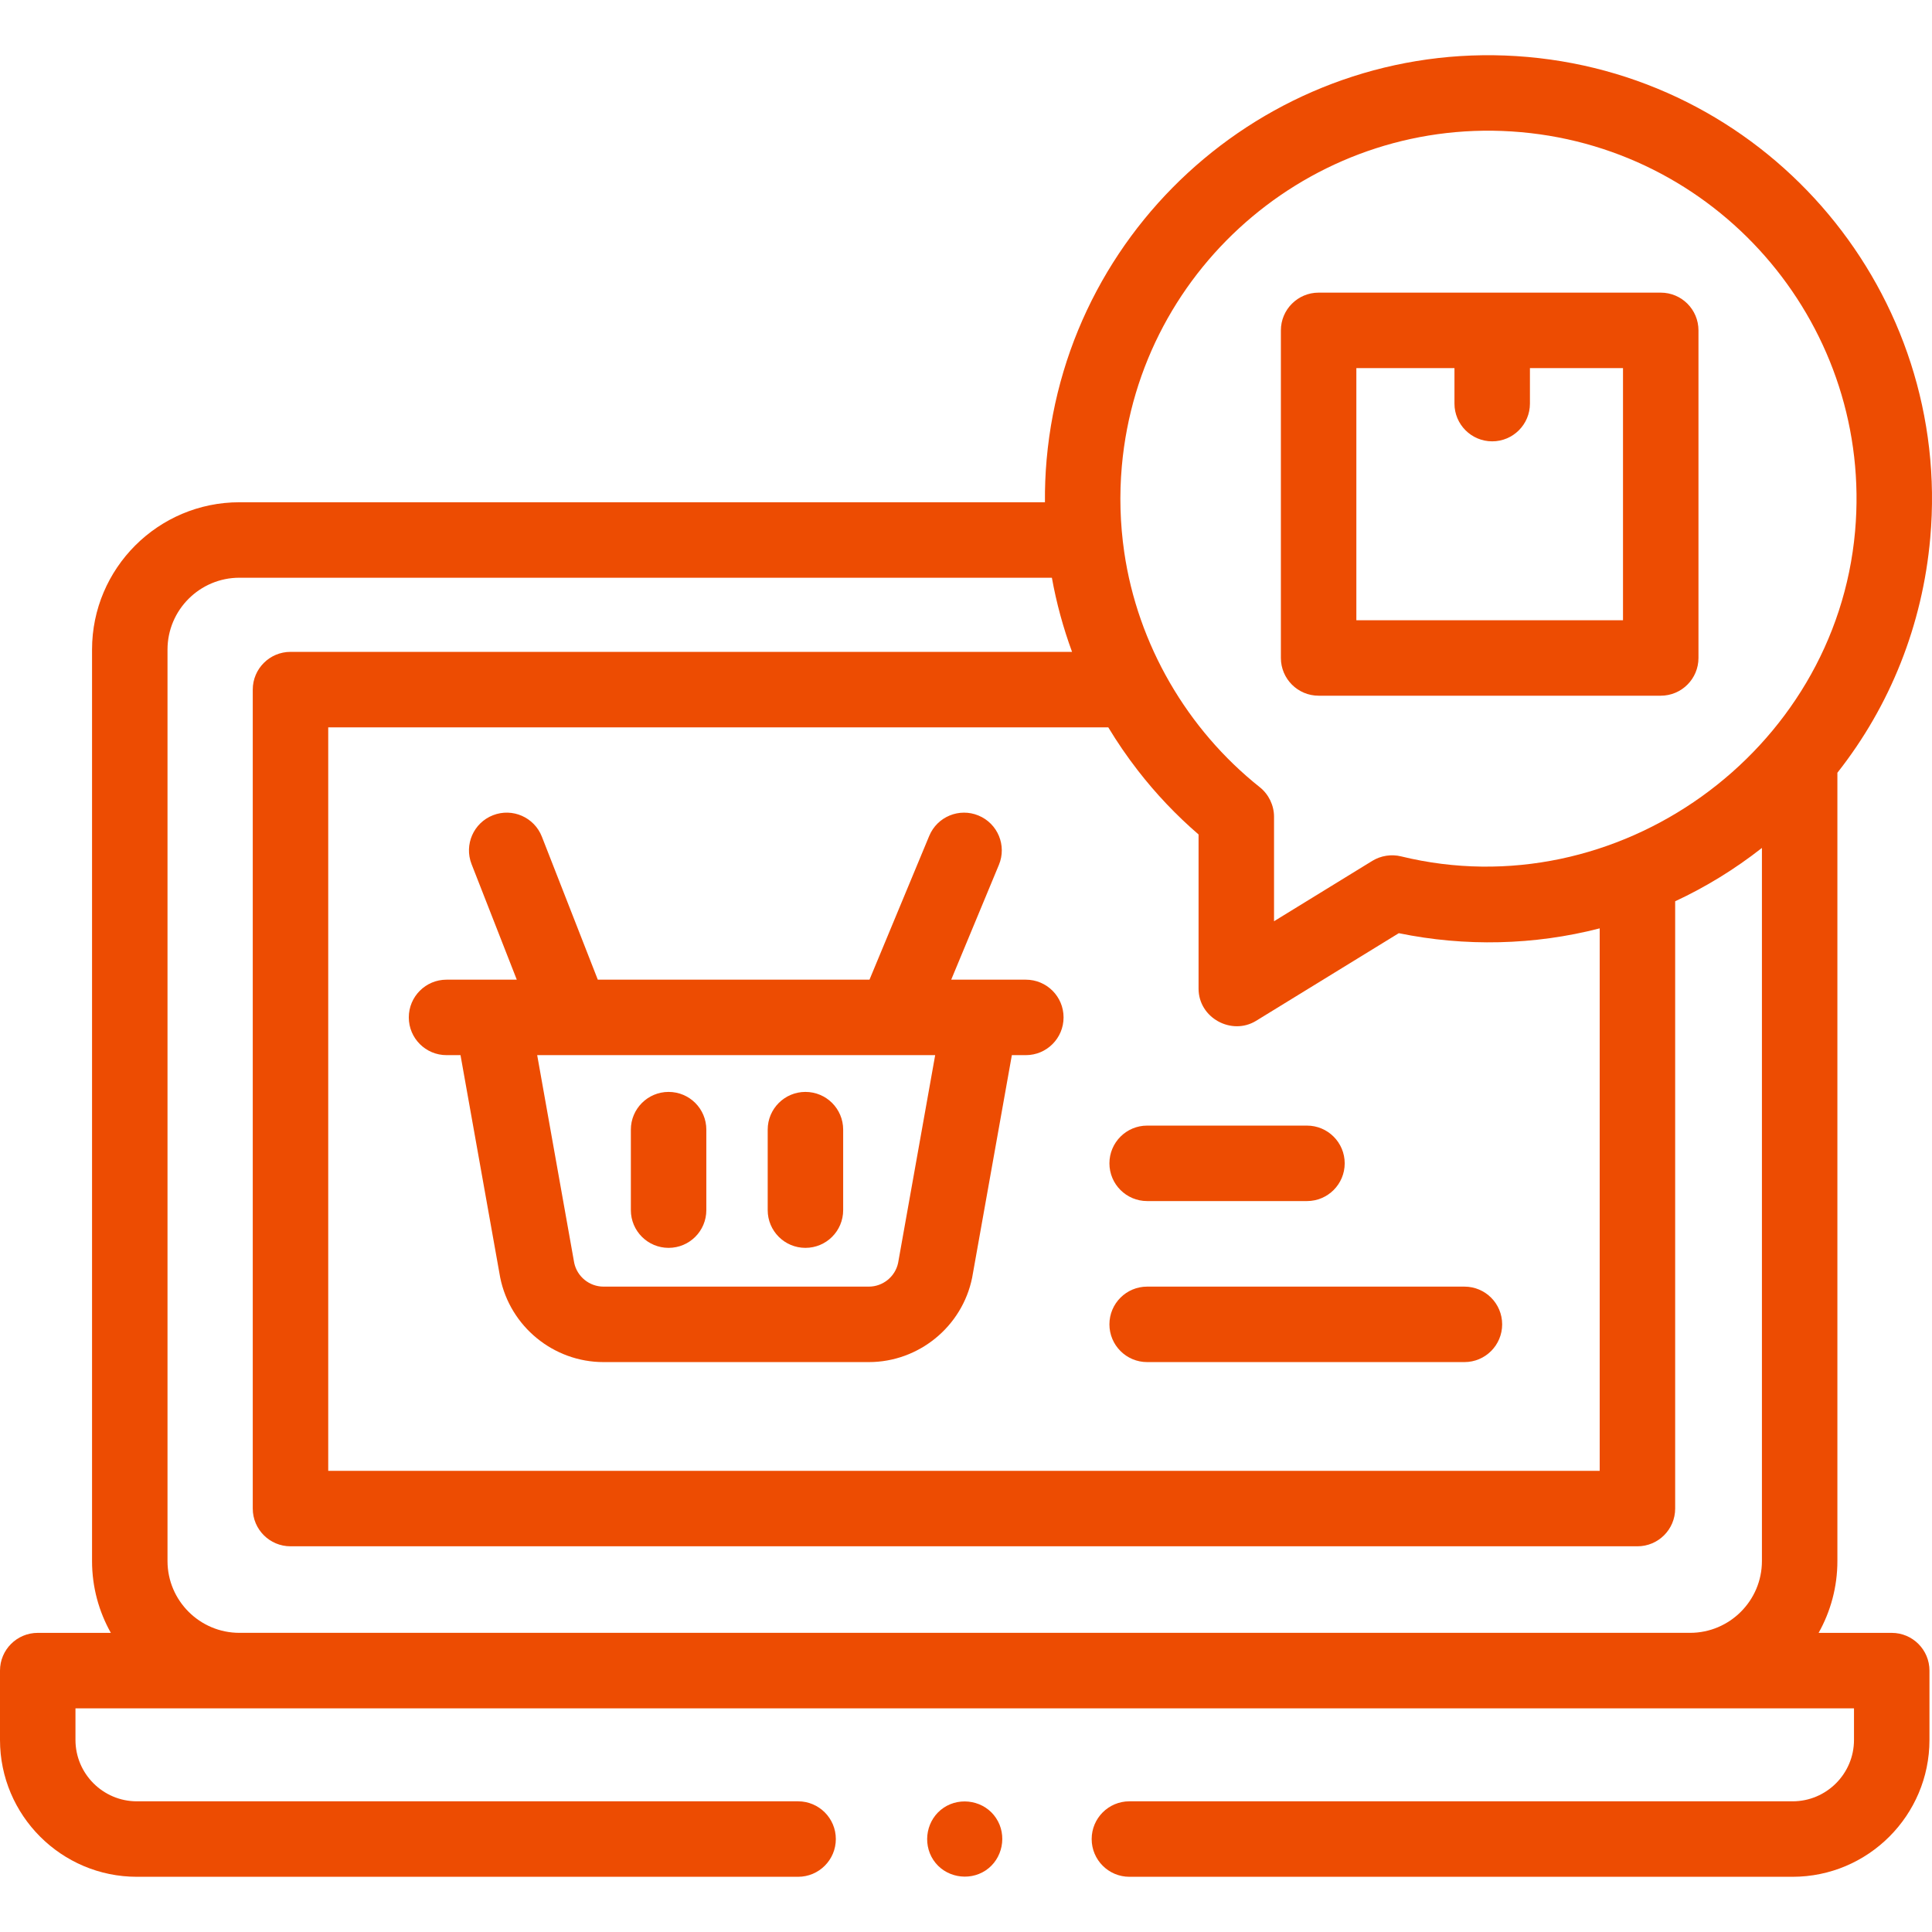
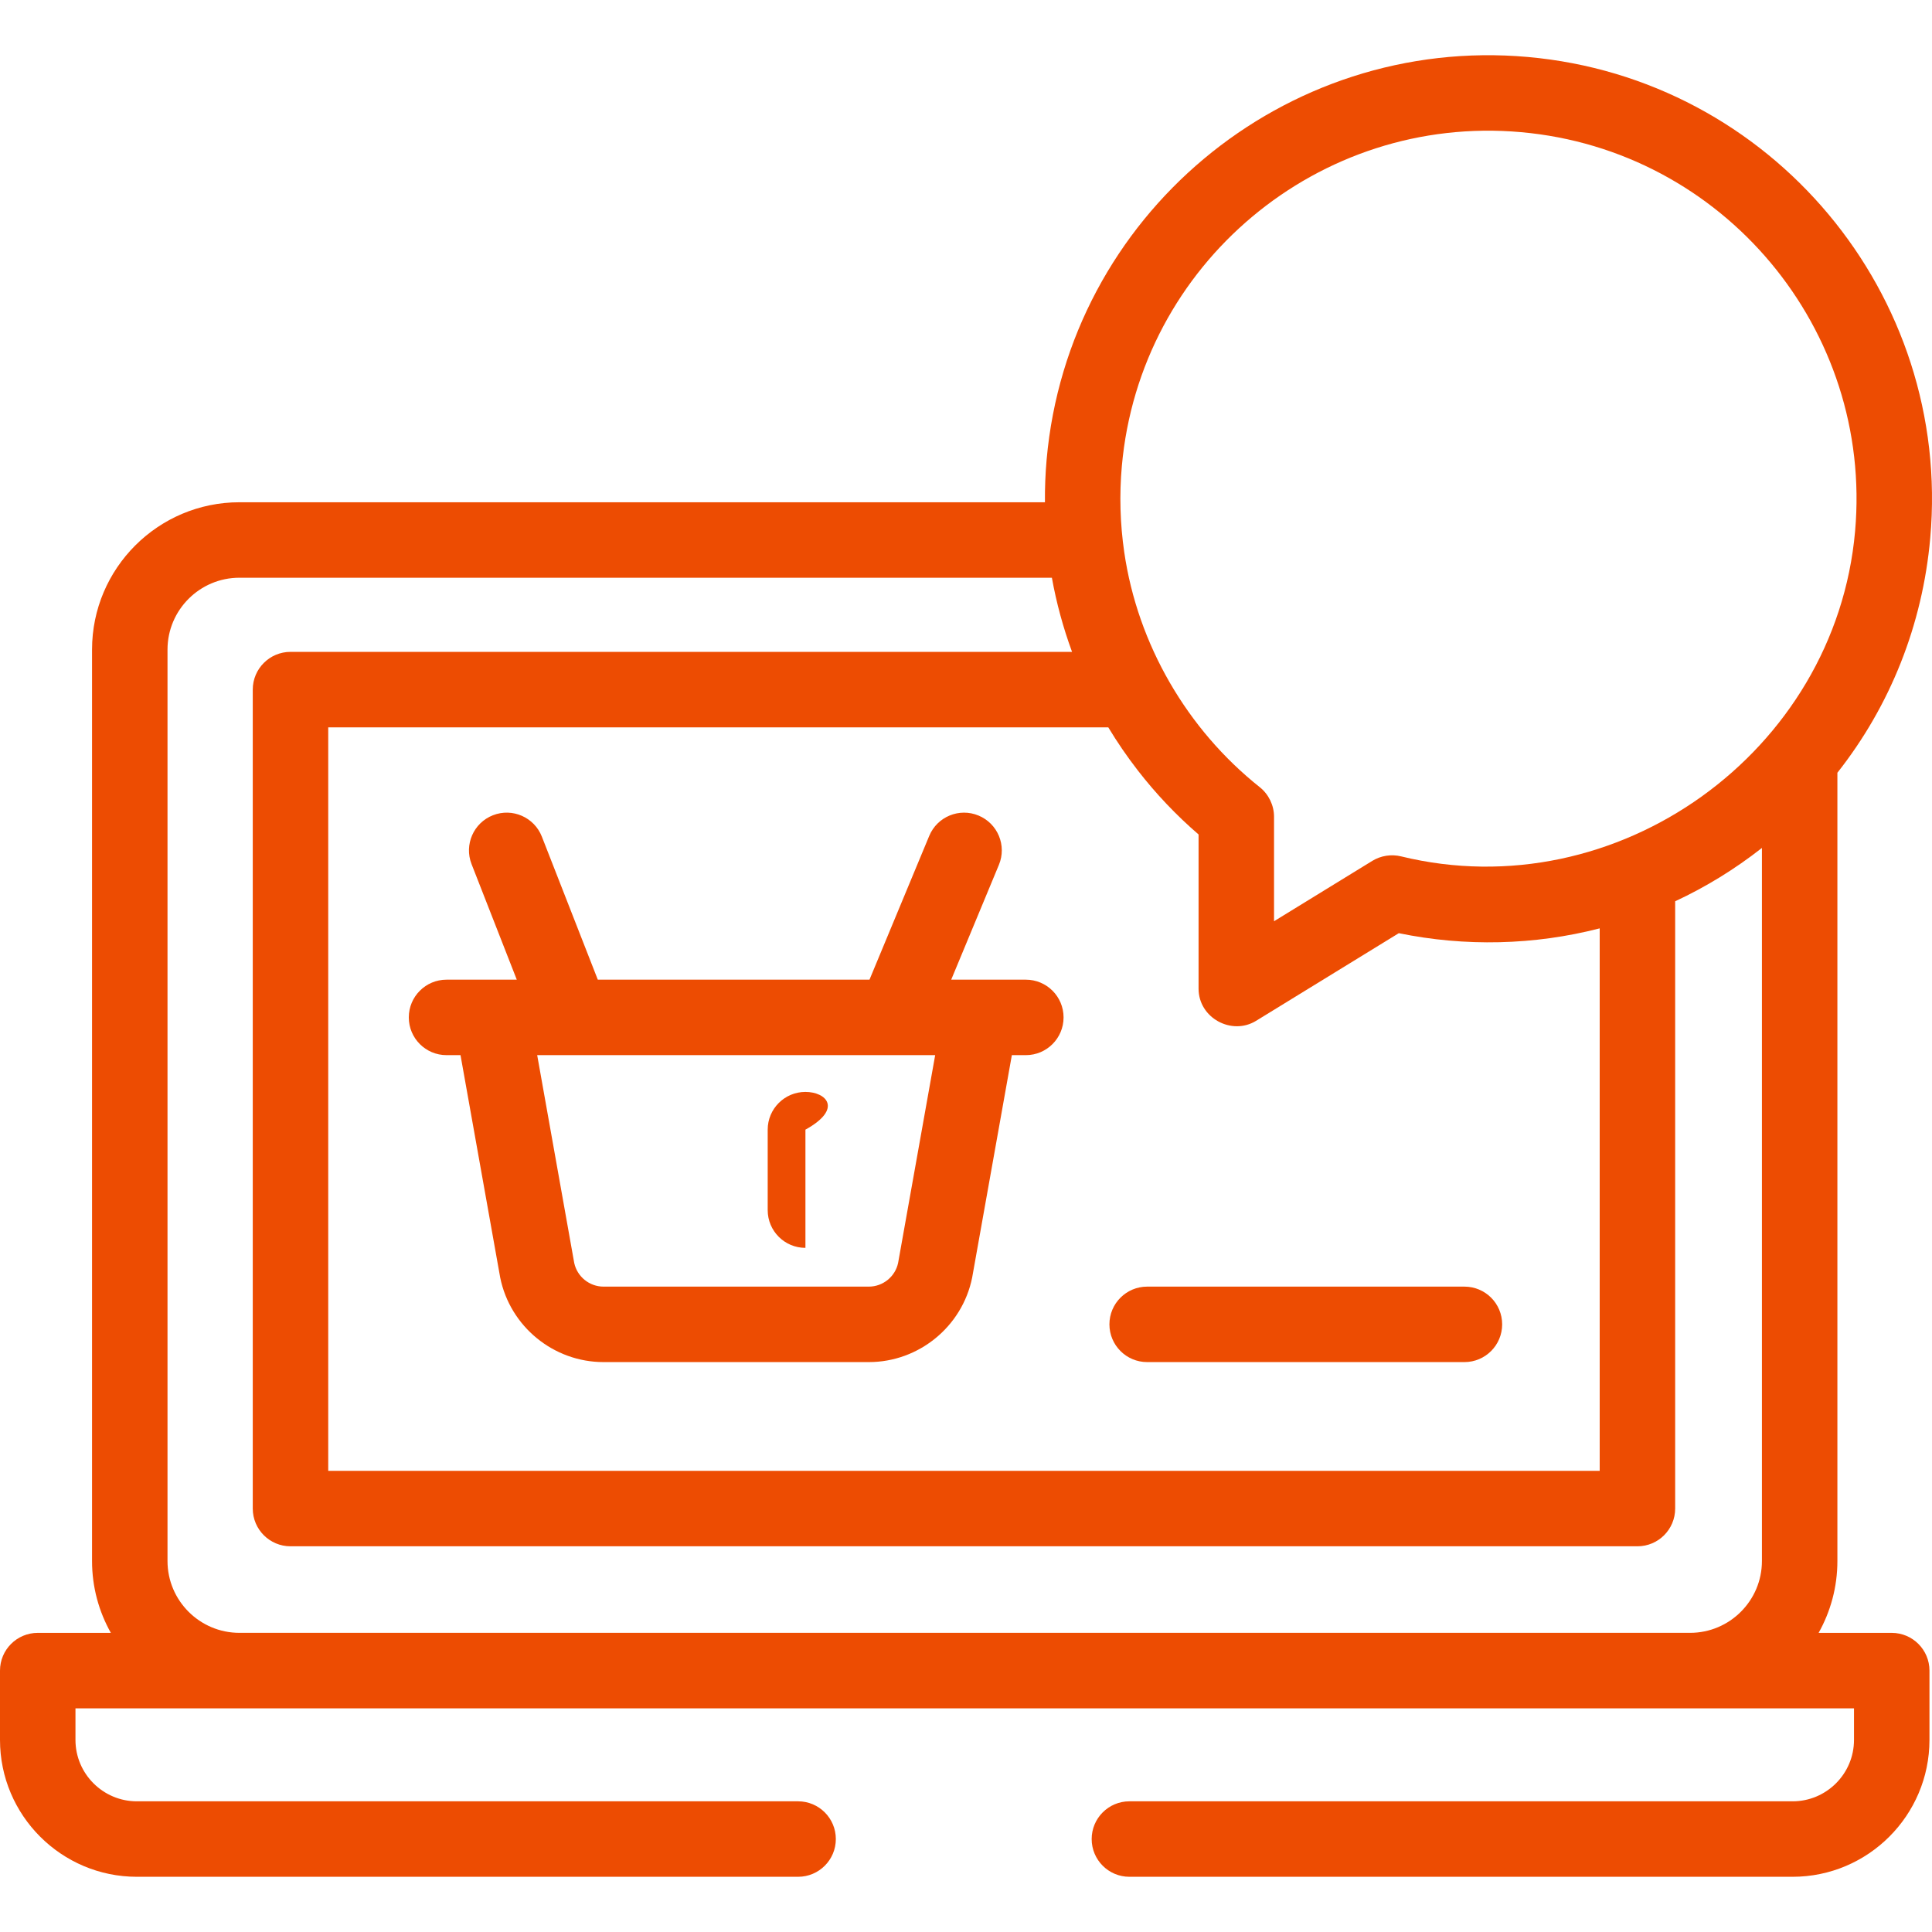
<svg xmlns="http://www.w3.org/2000/svg" width="64" height="64" viewBox="0 0 64 64" fill="none">
  <g clip-path="url(#clip0_1650_237)">
    <path d="M4.534 62.171H26.438C27.128 62.171 27.688 61.611 27.688 60.921C27.688 60.231 27.128 59.671 26.438 59.671H4.534C3.413 59.671 2.5 58.758 2.5 57.637V56.591H61.416V57.637C61.416 58.759 60.503 59.671 59.382 59.671H37.413C36.722 59.671 36.163 60.231 36.163 60.921C36.163 61.611 36.722 62.171 37.413 62.171H59.382C61.882 62.171 63.916 60.137 63.916 57.637V55.341C63.916 54.651 63.356 54.091 62.666 54.091H60.244C60.639 53.386 60.866 52.575 60.866 51.711V25.598C62.615 23.38 63.686 20.702 63.942 17.823C64.659 9.753 58.677 2.604 50.607 1.887C42.537 1.171 35.388 7.152 34.671 15.222C34.629 15.696 34.611 16.168 34.615 16.638H7.931C5.239 16.638 3.049 18.827 3.049 21.518V51.711C3.049 52.575 3.276 53.386 3.672 54.091H1.25C0.56 54.091 0 54.651 0 55.341V57.637C0 60.137 2.034 62.171 4.534 62.171ZM37.692 25.522C38.289 26.293 38.965 27.006 39.704 27.643V32.751C39.704 33.722 40.801 34.312 41.608 33.817L46.337 30.913C48.529 31.364 50.825 31.313 52.992 30.753V48.723H10.873V24.094H36.713C37.01 24.587 37.337 25.064 37.692 25.522ZM37.162 15.444C37.757 8.747 43.688 3.78 50.386 4.378C57.083 4.973 62.047 10.905 61.452 17.602C60.801 24.921 53.565 30.116 46.411 28.368C46.09 28.29 45.742 28.344 45.46 28.517L42.204 30.517V27.055C42.204 26.678 42.027 26.312 41.732 26.077C39.32 24.16 37.686 21.342 37.242 18.292C37.105 17.35 37.077 16.392 37.162 15.444ZM5.549 21.518C5.549 20.206 6.618 19.138 7.931 19.138H34.845C34.995 19.973 35.22 20.797 35.513 21.594H9.623C8.933 21.594 8.373 22.154 8.373 22.844V49.973C8.373 50.663 8.933 51.223 9.623 51.223H54.242C54.933 51.223 55.492 50.663 55.492 49.973V29.856C56.505 29.384 57.468 28.794 58.366 28.089V51.711C58.366 53.023 57.298 54.09 55.986 54.09H7.931C6.618 54.09 5.549 53.023 5.549 51.711V21.518Z" fill="#ED4C02" />
-     <path d="M43.681 23.046H55.014C55.705 23.046 56.264 22.486 56.264 21.796V10.944C56.264 10.254 55.705 9.694 55.014 9.694H43.681C42.991 9.694 42.431 10.254 42.431 10.944V21.796C42.431 22.486 42.991 23.046 43.681 23.046ZM44.931 12.194H48.181V13.37C48.181 14.06 48.741 14.62 49.431 14.62C50.121 14.62 50.681 14.06 50.681 13.37V12.194H53.764V20.546H44.931V12.194Z" fill="#ED4C02" />
    <path d="M14.792 34.953H15.255C15.255 34.953 16.568 42.312 16.57 42.322C16.898 43.944 18.338 45.121 19.992 45.121H28.782C30.436 45.121 31.876 43.944 32.204 42.322C32.206 42.312 33.519 34.953 33.519 34.953H33.982C34.673 34.953 35.232 34.393 35.232 33.703C35.232 33.012 34.673 32.453 33.982 32.453H31.51L33.09 28.649C33.355 28.012 33.053 27.28 32.415 27.016C31.778 26.751 31.046 27.053 30.782 27.69L28.803 32.453H19.803L17.95 27.715C17.698 27.072 16.973 26.754 16.33 27.006C15.687 27.257 15.37 27.982 15.621 28.625L17.119 32.453H14.792C14.102 32.453 13.542 33.012 13.542 33.703C13.542 34.393 14.101 34.953 14.792 34.953ZM29.751 41.837C29.654 42.292 29.247 42.621 28.781 42.621H19.992C19.526 42.621 19.12 42.292 19.022 41.837L17.795 34.953H30.979L29.751 41.837Z" fill="#ED4C02" />
-     <path d="M22.148 36.171C21.458 36.171 20.898 36.731 20.898 37.421V40.087C20.898 40.778 21.458 41.337 22.148 41.337C22.839 41.337 23.398 40.778 23.398 40.087V37.421C23.398 36.73 22.839 36.171 22.148 36.171Z" fill="#ED4C02" />
-     <path d="M26.681 36.171C25.991 36.171 25.431 36.731 25.431 37.421V40.087C25.431 40.778 25.991 41.337 26.681 41.337C27.372 41.337 27.931 40.778 27.931 40.087V37.421C27.931 36.73 27.372 36.171 26.681 36.171Z" fill="#ED4C02" />
-     <path d="M38.001 39.787H43.295C43.985 39.787 44.545 39.227 44.545 38.537C44.545 37.847 43.985 37.287 43.295 37.287H38.001C37.311 37.287 36.751 37.847 36.751 38.537C36.751 39.227 37.311 39.787 38.001 39.787Z" fill="#ED4C02" />
+     <path d="M26.681 36.171C25.991 36.171 25.431 36.731 25.431 37.421V40.087C25.431 40.778 25.991 41.337 26.681 41.337V37.421C27.931 36.73 27.372 36.171 26.681 36.171Z" fill="#ED4C02" />
    <path d="M38.001 45.121H48.511C49.202 45.121 49.761 44.561 49.761 43.871C49.761 43.18 49.202 42.621 48.511 42.621H38.001C37.311 42.621 36.751 43.18 36.751 43.871C36.751 44.561 37.311 45.121 38.001 45.121Z" fill="#ED4C02" />
-     <path d="M32.996 60.227C32.623 59.657 31.827 59.505 31.264 59.881C30.695 60.26 30.544 61.047 30.919 61.615C31.295 62.184 32.086 62.335 32.651 61.96C33.218 61.583 33.373 60.792 32.996 60.227Z" fill="#ED4C02" />
  </g>
  <defs>
    <clipPath id="clip0_1650_237">
      <rect width="64" height="64" fill="white" />
    </clipPath>
  </defs>
</svg>